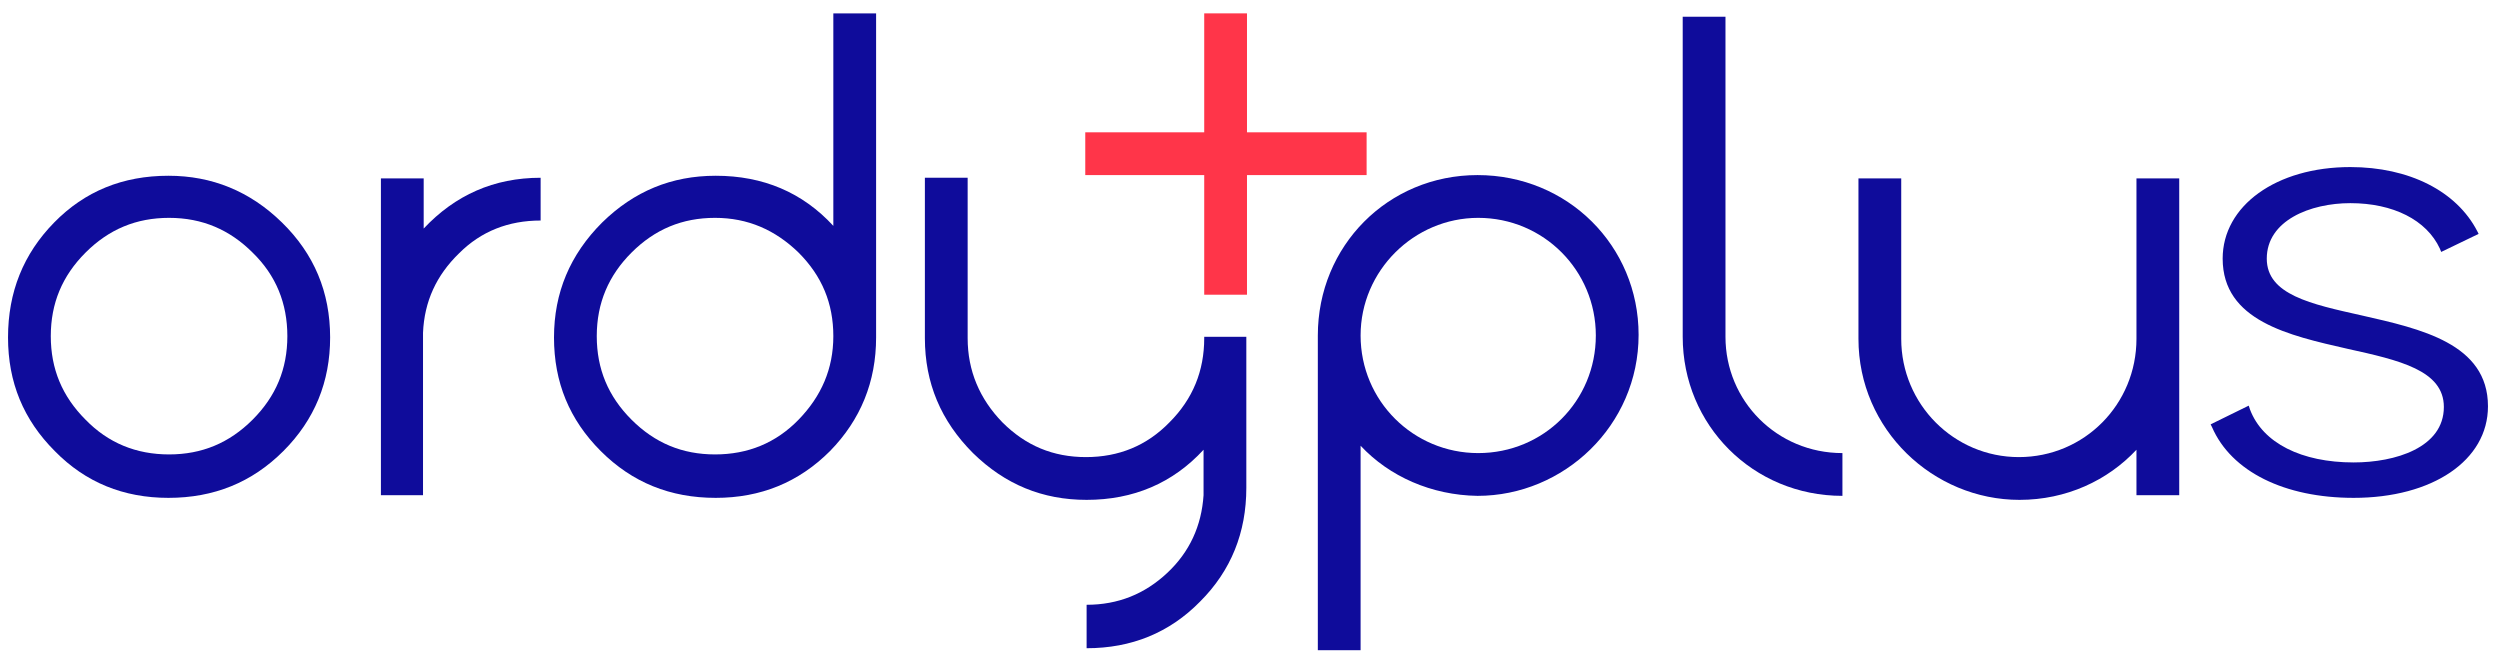
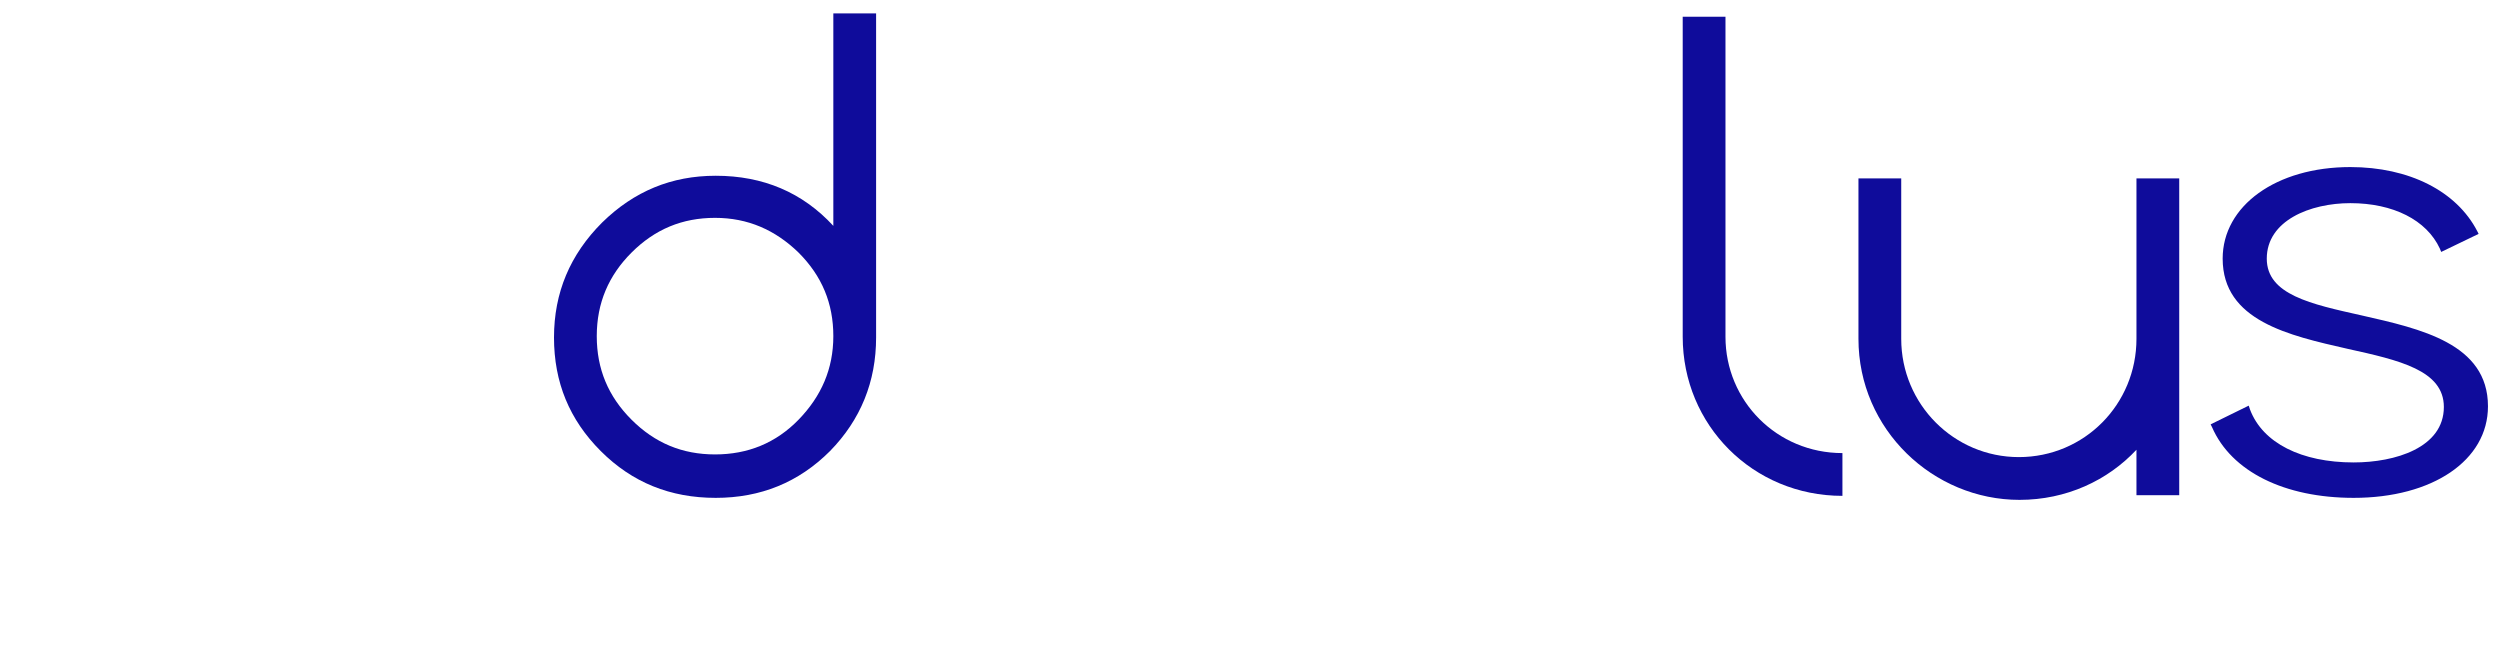
<svg xmlns="http://www.w3.org/2000/svg" version="1.1" id="Layer_1" x="0px" y="0px" viewBox="0 0 374.1 98.2" style="enable-background:new 0 0 374.1 98.2;" xml:space="preserve">
  <style type="text/css">
	.st0{fill:#0F0C9B;}
	.st1{fill:#FF3549;}
</style>
  <g>
-     <path class="st0" d="M42.2,33.3c4.8,4.7,7.2,10.4,7.2,17.2c0,6.6-2.3,12.3-7,17s-10.4,7-17.2,7c-6.7,0-12.4-2.3-17-7   c-4.7-4.7-7-10.3-7-17c0-6.8,2.3-12.5,6.9-17.2s10.3-7,17.1-7C31.7,26.3,37.4,28.6,42.2,33.3z M37.8,62.8c3.5-3.5,5.2-7.6,5.2-12.5   s-1.7-9.1-5.2-12.5c-3.4-3.4-7.5-5.2-12.5-5.2c-4.9,0-9,1.7-12.5,5.2s-5.2,7.6-5.2,12.5s1.7,9,5.2,12.5c3.4,3.5,7.6,5.2,12.5,5.2   S34.3,66.3,37.8,62.8z" />
-     <path class="st0" d="M57,26.7h6.4v7.5c4.7-5,10.5-7.6,17.5-7.6V33c-4.8,0-8.9,1.6-12.2,4.9c-3.4,3.3-5.2,7.2-5.4,11.9v24.3H57V26.7   z" />
    <path class="st0" d="M124.7,33.8V2h6.4v48.5c0,6.6-2.3,12.3-6.9,17c-4.7,4.7-10.4,7-17.1,7c-6.8,0-12.5-2.3-17.2-7s-7-10.3-7-17   s2.4-12.4,7.2-17.2c4.8-4.7,10.4-7,17-7C114.2,26.3,120.1,28.8,124.7,33.8z M119.5,62.8c3.4-3.5,5.2-7.6,5.2-12.5s-1.7-9-5.2-12.5   c-3.5-3.4-7.6-5.2-12.5-5.2s-9,1.7-12.5,5.2c-3.4,3.4-5.2,7.5-5.2,12.5c0,4.9,1.7,9,5.2,12.5C98,66.3,102.1,68,107,68   S116.1,66.3,119.5,62.8z" />
-     <path class="st0" d="M180.2,50.4v0.2c0,4.9-1.7,9.1-5.2,12.6c-3.4,3.5-7.6,5.2-12.5,5.2s-9-1.7-12.5-5.2c-3.4-3.5-5.2-7.7-5.2-12.6   v-24h-6.4v24c0,6.7,2.4,12.4,7.2,17.2c4.8,4.7,10.4,7,17,7c7,0,12.9-2.5,17.5-7.5v6.8c-0.3,4.6-2.1,8.5-5.4,11.6   c-3.4,3.2-7.4,4.8-12.1,4.8V97c6.7,0,12.4-2.3,17-7c4.6-4.6,6.9-10.3,6.9-17V50.4H180.2z" />
-     <path class="st1" d="M162.4,19.8h17.8V2h6.4v17.8h17.9v6.4h-17.9v17.9h-6.4V26.2h-17.8V19.8z" />
    <g>
-       <path class="st0" d="M203.6,66.7v30.6h-6.4V50.2c0-13.4,10.5-24,23.9-24c13.5,0,24.1,10.6,24.1,23.9c0,13.6-11.2,24.1-24.1,24.1    C214.2,74.1,207.9,71.3,203.6,66.7z M203.6,50.2c0,9.8,7.9,17.6,17.6,17.6c9.8,0,17.6-7.8,17.6-17.6c0-9.7-7.8-17.6-17.6-17.6    C211.6,32.6,203.6,40.5,203.6,50.2z" />
      <path class="st0" d="M251.8,2.5h6.4v47.9c0,9.6,7.7,17.4,17.5,17.4v6.4c-13.4,0-23.9-10.6-23.9-23.8L251.8,2.5L251.8,2.5z" />
      <path class="st0" d="M326.1,74.1h-6.4v-6.8c-4.3,4.6-10.5,7.5-17.5,7.5c-12.9,0-24.1-10.5-24.1-24.1v-24h6.4v24    c0,9.8,7.9,17.7,17.6,17.7c9.8,0,17.6-7.9,17.6-17.7v-24h6.4V74.1z" />
    </g>
    <path class="st0" d="M353.4,47.2c-7.6-1.7-14.2-3.1-14.2-8.5c0-5.7,6.5-8.3,12.5-8.3c6.4,0,11.4,2.5,13.4,6.8l0.2,0.5l5.6-2.7   l-0.2-0.4c-3.1-6-10.2-9.6-19-9.6c-11.1,0-19.1,5.8-19.1,13.7c0,9.3,9.9,11.5,18.7,13.5c7.7,1.7,14.4,3.2,14.4,8.7   c0,6.1-7.3,8.3-13.5,8.3c-7.8,0-13.6-2.9-15.5-7.9l-0.2-0.6l-5.7,2.8l0.2,0.4c2.9,6.7,10.9,10.6,21.2,10.6   c11.8,0,20.1-5.6,20.1-13.7C372.3,51.4,362.2,49.2,353.4,47.2z" />
  </g>
</svg>